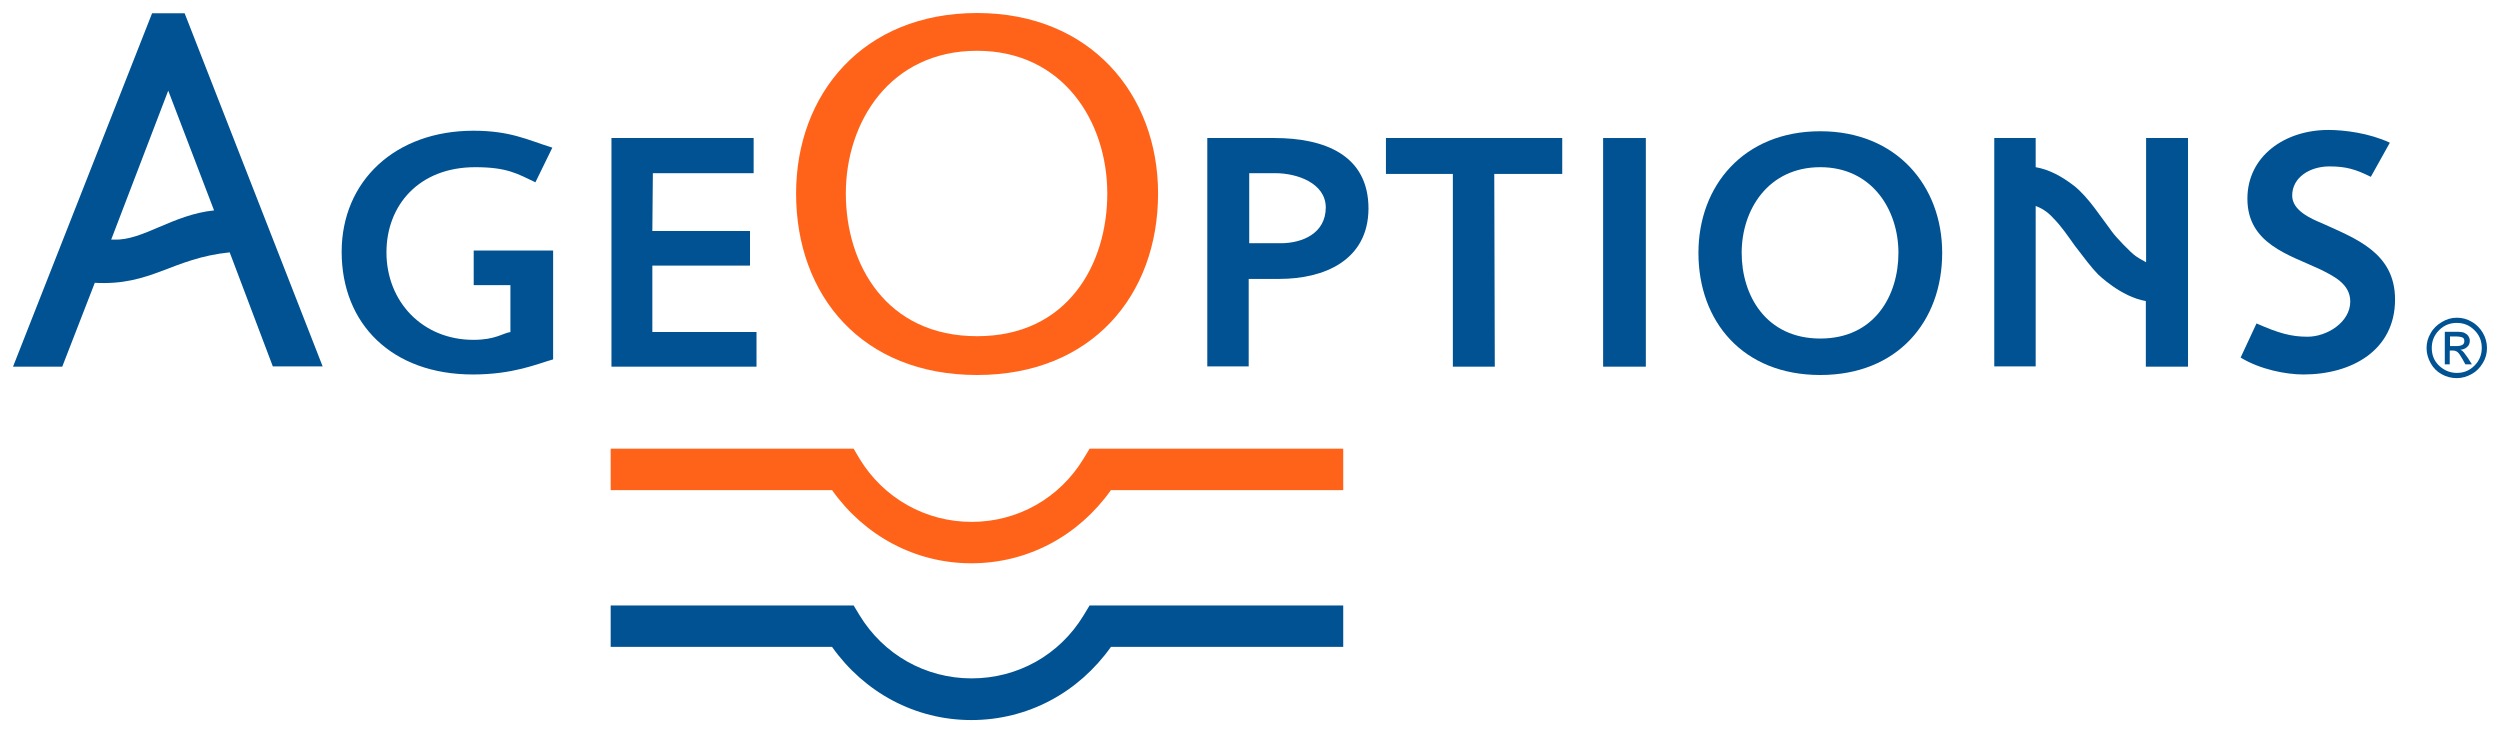
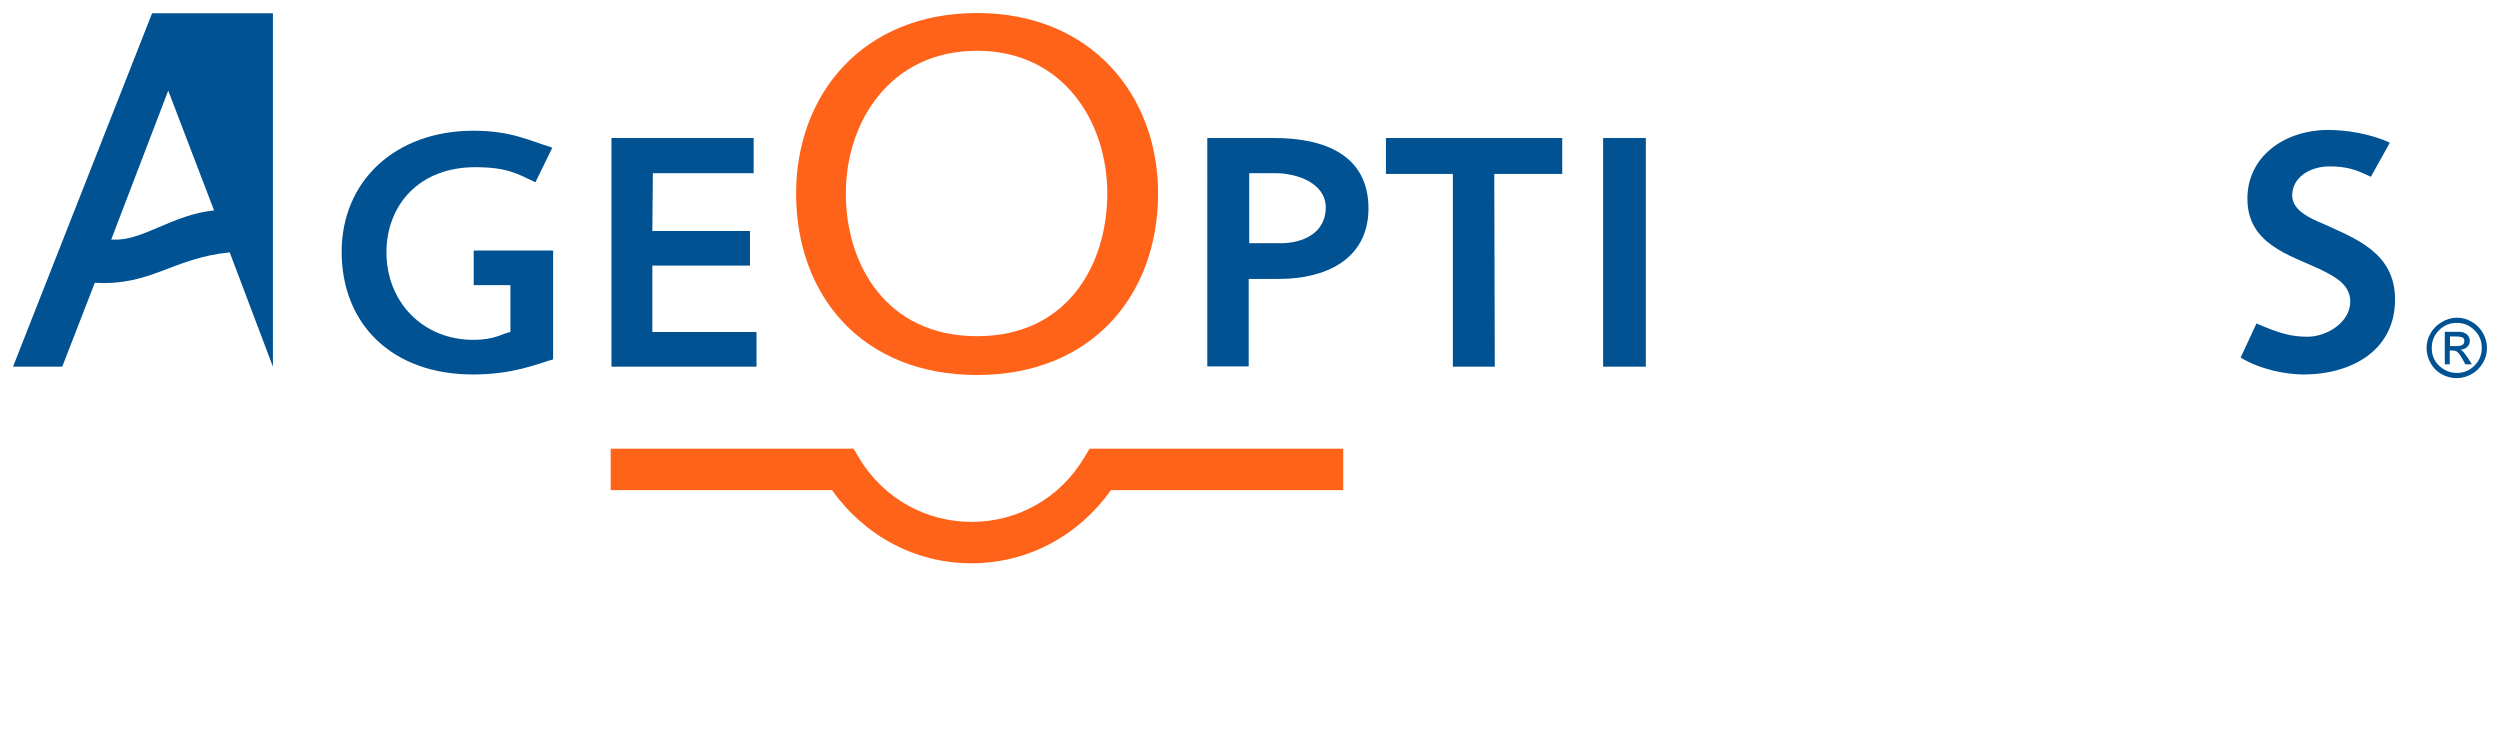
<svg xmlns="http://www.w3.org/2000/svg" version="1.1" id="Layer_1" x="0px" y="0px" viewBox="0 0 960 285" style="enable-background:new 0 0 960 285;" xml:space="preserve">
  <style type="text/css">
	.st0{fill:#005293;}
	.st1{fill:#FF6319;}
</style>
  <g>
    <g>
      <path class="st0" d="M943.4,122c2.1,0,4,0.5,5.8,1.6c1.8,1,3.2,2.5,4.2,4.2s1.6,3.7,1.6,5.8c0,2.1-0.5,4-1.6,5.8s-2.4,3.2-4.2,4.2    s-3.7,1.6-5.8,1.6c-2.1,0-4-0.5-5.8-1.5c-1.8-1-3.2-2.4-4.2-4.2c-1-1.8-1.6-3.7-1.6-5.8c0-2.1,0.5-4,1.6-5.8    c1-1.8,2.5-3.2,4.2-4.2C939.4,122.6,941.3,122,943.4,122z M943.4,124c-2.7,0-4.9,0.9-6.8,2.8c-1.9,1.9-2.8,4.2-2.8,6.8    c0,2.7,0.9,5,2.8,6.8s4.2,2.8,6.8,2.8c2.7,0,4.9-0.9,6.8-2.8c1.9-1.9,2.8-4.2,2.8-6.8c0-2.7-0.9-4.9-2.8-6.8    C948.3,124.9,946.1,124,943.4,124z M940.8,139.9h-2v-12.5h4.3c1.5,0,2.6,0.1,3.2,0.4s1.1,0.6,1.5,1.2s0.6,1.2,0.6,1.8    c0,1-0.3,1.8-1,2.4c-0.7,0.7-1.5,1-2.6,1.1c0.5,0.2,0.9,0.5,1.3,1s0.9,1.2,1.6,2.2l1.5,2.4h-2.5l-1.1-2c-0.8-1.4-1.4-2.3-1.9-2.7    s-1.1-0.6-1.8-0.6h-1.2V139.9z M940.8,129.1v3.8h2.5c1,0,1.8-0.2,2.3-0.5c0.5-0.3,0.7-0.8,0.7-1.4c0-0.7-0.2-1.2-0.7-1.4    s-1.3-0.4-2.5-0.4H940.8z" />
    </g>
    <g>
-       <path class="st0" d="M104.8,140.8L88.2,96.9c-22.3,2.3-30,12.9-51.8,11.7l-12.5,32.2H5L58.4,5.1h12.5l53,135.6H104.8z M64.6,34.8    L42.7,92h1.1c10.9,0.5,22.5-9.6,38.4-11.2L64.6,34.8z" />
+       <path class="st0" d="M104.8,140.8L88.2,96.9c-22.3,2.3-30,12.9-51.8,11.7l-12.5,32.2H5L58.4,5.1h12.5H104.8z M64.6,34.8    L42.7,92h1.1c10.9,0.5,22.5-9.6,38.4-11.2L64.6,34.8z" />
      <polygon class="st0" points="234.8,140.8 234.8,53 289.4,53 289.4,66.5 250.7,66.5 250.5,88.7 288,88.7 288,102 250.5,102     250.5,127.5 290.5,127.5 290.5,140.8   " />
      <path class="st0" d="M491.3,107.1h-11.8v33.6h-15.9V53h25.7c19.3,0,36.2,6.5,36.2,27.1C525.4,100.1,508.3,107.1,491.3,107.1     M489.7,66.5h-10v26.9h12.1c8.2,0,17.3-3.7,17.3-13.8C509,70.3,498.1,66.5,489.7,66.5" />
      <polygon class="st0" points="573.8,66.8 574,140.8 557.9,140.8 557.9,66.8 532.2,66.8 532.2,53 599.9,53 599.9,66.8   " />
      <rect x="615.6" y="53" class="st0" width="16.4" height="87.8" />
-       <path class="st0" d="M699,144c-29.8,0-46.8-20.6-46.8-46.9c0-25.7,17.3-46.7,46.8-46.7c29.3,0,46.8,21,46.8,46.7    C745.8,123.5,728.6,144,699,144 M699,64.2c-20,0-30.2,16.3-30.2,32.9c0,16.3,9.3,32.9,30.2,32.9c20.9,0,30-16.6,30-32.9    C729,80.5,718.8,64.2,699,64.2" />
      <path class="st1" d="M375.2,144c-44.2,0-69.5-30.5-69.5-69.7c0-38.1,25.6-69.3,69.5-69.3c43.5,0,69.5,31.2,69.5,69.3    C444.7,113.5,419.1,144,375.2,144 M375.2,19.5c-33.3,0-50.4,27.2-50.4,54.8c0,27.2,15.5,54.8,50.4,54.8c34.8,0,50-27.6,50-54.8    C425.2,46.7,408.2,19.5,375.2,19.5" />
-       <path class="st0" d="M824,140.8v-25.2c-9.6-1.6-18.4-10.3-18.4-10.3c-2.3-2.3-5.7-6.8-8.9-11c-2.5-3.5-5.2-7.5-8.2-10.5    c-2.3-2.6-4.8-4-6.8-4.7v61.6h-15.9V53h15.9v11.2c5.2,0.9,10,3.5,14.8,7.2c5.5,4.4,10.2,11.9,14.6,17.7c1.1,1.6,7,7.9,9.1,9.3    c0.2,0.2,2.5,1.6,3.9,2.3V53h16.1v87.8H824z" />
      <path class="st0" d="M884.5,143.8c-6.6,0-16.6-1.9-24.1-6.5l6.1-13.1c8.4,3.7,13.2,5.1,19.6,5.1c7.5,0,16.4-5.6,16.4-13.5    c0-6.8-6.4-9.8-11.6-12.4c-12-5.6-27.9-9.8-27.9-27.1c0-16.3,14.3-26.4,31.1-26.4c6.1,0,15.7,1.2,23.6,4.9l-7.3,13.1    c-5.7-2.8-9.3-4-15.9-4c-7.5,0-14.3,4.2-14.3,11.2c0,5.8,7.3,8.9,11.6,10.7c12.7,5.8,27.9,11.2,27.9,29.2    C919.7,134.5,903.1,143.8,884.5,143.8" />
      <path class="st0" d="M181.9,96.2v13.3H196v18c-3.1,0.5-5.8,3-14.2,3c-19.6,0-33.4-14.7-33.4-33.6c0-18,12.4-32.7,34.1-32.7    c12.4,0,16.3,2.6,23.1,5.8l6.5-13.3c-9.6-3-16.1-6.5-30.3-6.5c-30.1,0-50.6,19.4-50.6,46.5c0,27.8,19.4,47.1,50.4,47.1    c15.4,0,24.5-4,30.8-5.8V96.2H181.9z" />
      <path class="st1" d="M422.9,172.3h-4.5l-2.3,3.8c-9.2,15.2-25.3,24.3-43,24.3c-17.7,0-33.8-9.1-43-24.2l-2.3-3.9h-93.3v15.9h85    c12.4,17.5,31.9,28.1,53.5,28.1c21.7,0,41.2-10.6,53.6-28.1h89.2v-15.9H422.9z" />
-       <path class="st0" d="M422.9,232.5h-4.5l-2.3,3.8c-9.2,15.2-25.3,24.2-43,24.2c-17.7,0-33.8-9.1-43-24.2l-2.3-3.8h-93.3v15.9h85    c12.4,17.5,31.9,28.1,53.5,28.1c21.7,0,41.2-10.6,53.6-28.1h89.2v-15.9H422.9z" />
    </g>
  </g>
</svg>